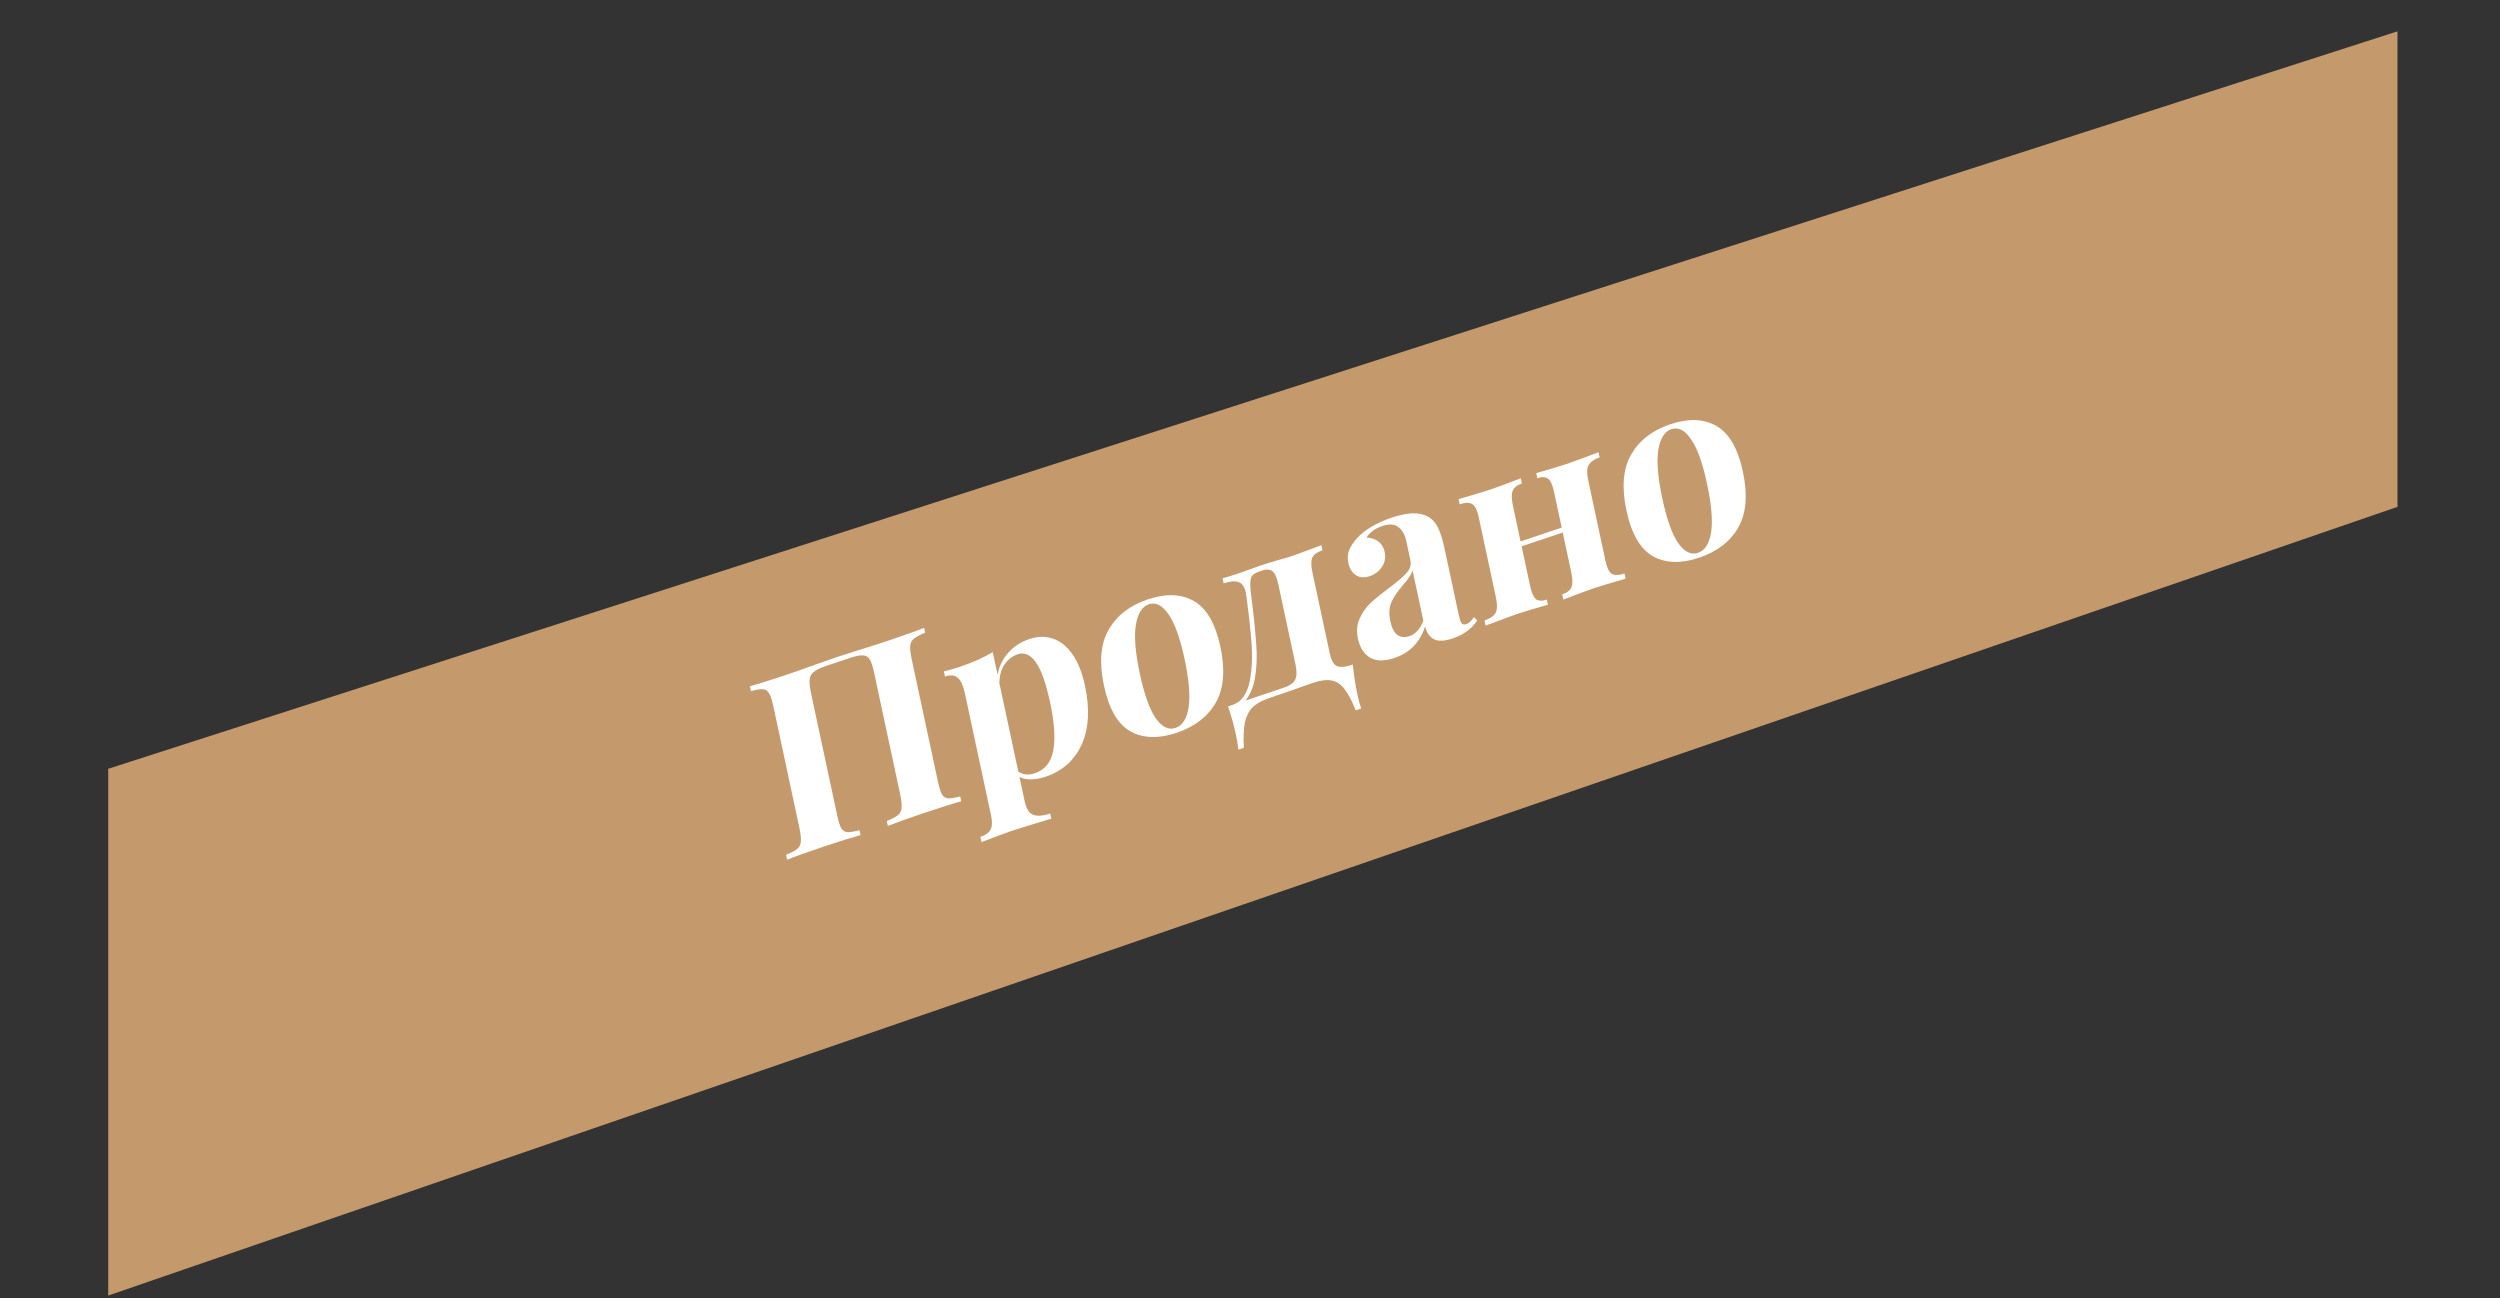
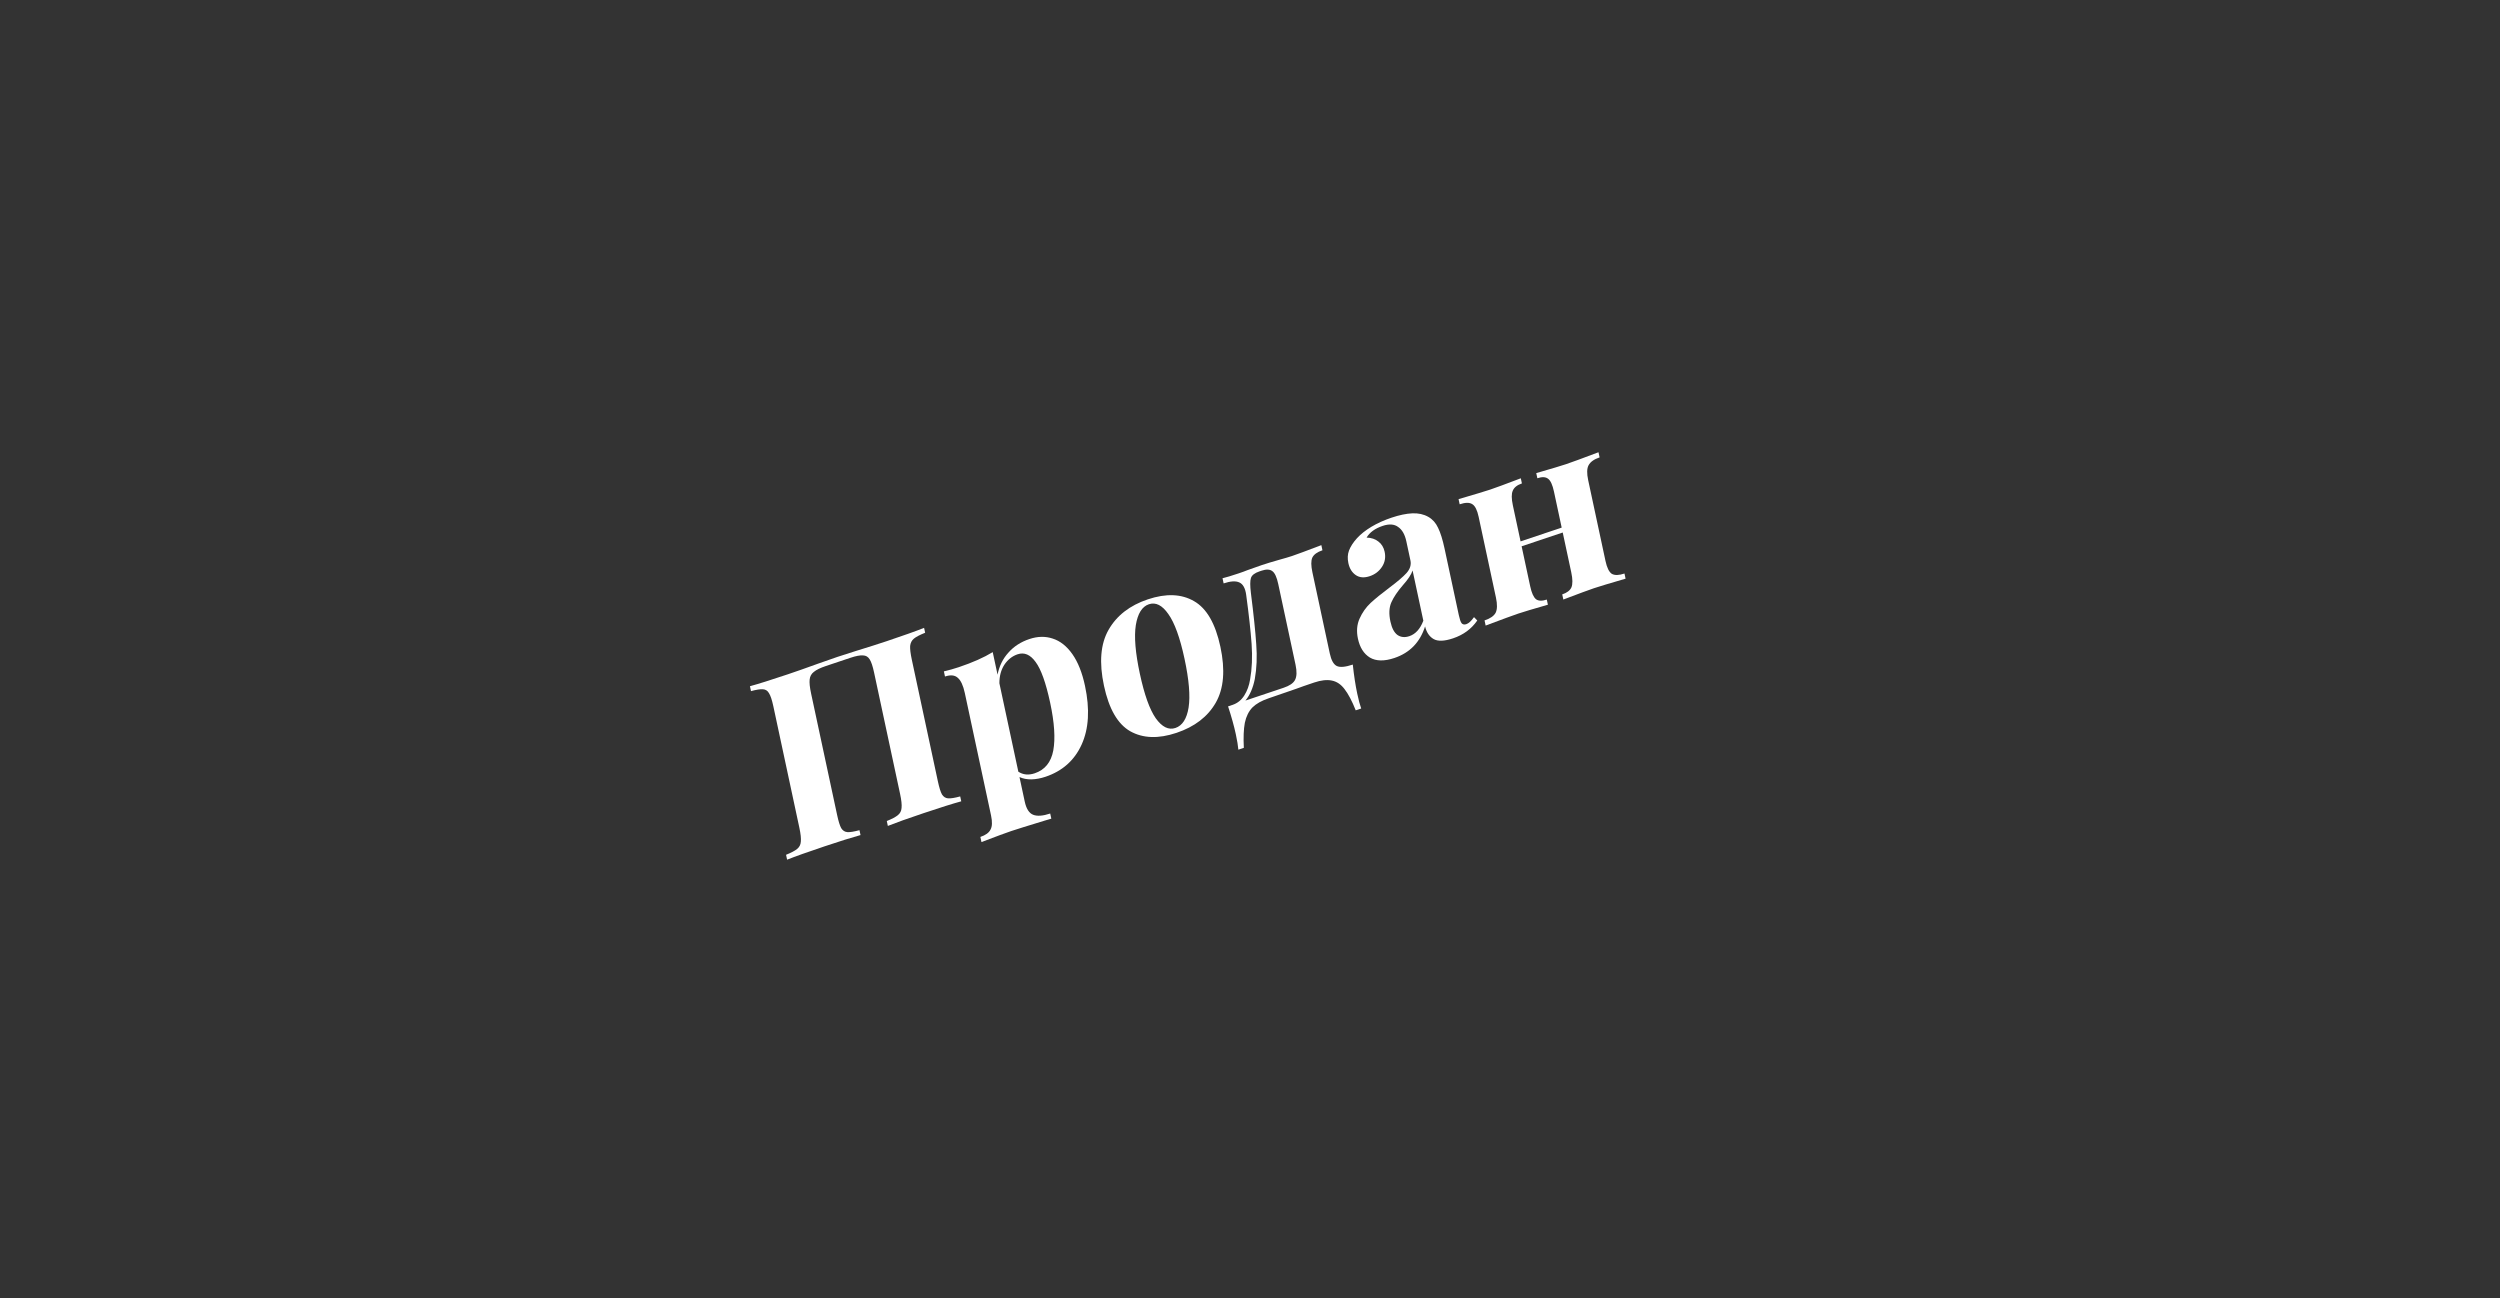
<svg xmlns="http://www.w3.org/2000/svg" width="439" height="228" viewBox="0 0 439 228" fill="none">
  <rect x="0" y="0" width="439" height="228" fill="#333333" stroke="none" />
-   <path d="M19 135L421 5.5L421 89L19 227.5L19 135Z" fill="#C4996C" />
  <path d="M162.455 111.111C161.522 111.485 160.865 111.828 160.485 112.14C160.105 112.452 159.883 112.88 159.821 113.424C159.786 113.958 159.886 114.77 160.119 115.86L164.691 137.2C164.924 138.29 165.163 139.055 165.406 139.496C165.677 139.928 166.04 140.16 166.494 140.192C166.948 140.224 167.654 140.111 168.612 139.851L168.796 140.712C167.36 141.101 165.153 141.794 162.177 142.792C159.452 143.705 157.361 144.452 155.905 145.032L155.721 144.172C156.626 143.807 157.269 143.468 157.65 143.156C158.058 142.835 158.279 142.407 158.314 141.873C158.376 141.329 158.291 140.513 158.057 139.423L153.486 118.083C153.252 116.993 153 116.232 152.728 115.801C152.451 115.34 152.057 115.103 151.548 115.09C151.032 115.047 150.287 115.189 149.314 115.515L145.017 116.956C144.043 117.282 143.342 117.625 142.912 117.984C142.476 118.314 142.23 118.766 142.173 119.338C142.111 119.882 142.197 120.698 142.43 121.788L147.002 143.128C147.235 144.218 147.474 144.983 147.717 145.424C147.988 145.856 148.351 146.088 148.805 146.12C149.259 146.153 149.965 146.039 150.923 145.779L151.108 146.64C149.587 147.057 147.478 147.718 144.78 148.622C141.804 149.62 139.616 150.399 138.216 150.96L138.032 150.1C138.937 149.735 139.58 149.397 139.961 149.085C140.369 148.763 140.59 148.336 140.625 147.801C140.687 147.258 140.602 146.441 140.368 145.351L135.797 124.011C135.563 122.921 135.311 122.161 135.039 121.729C134.796 121.288 134.433 121.056 133.951 121.033C133.497 121.001 132.805 121.11 131.875 121.36L131.691 120.5C133.128 120.11 135.334 119.417 138.31 118.419C139.701 117.953 141.502 117.319 143.715 116.516L147.043 115.354L150.307 114.307C152.544 113.618 154.344 113.046 155.707 112.589C158.683 111.591 160.871 110.812 162.271 110.251L162.455 111.111Z" fill="white" />
  <path d="M180.761 112.216C182.207 111.731 183.572 111.704 184.857 112.134C186.169 112.555 187.317 113.461 188.301 114.853C189.285 116.245 190.026 118.103 190.523 120.426C191.402 124.528 191.202 127.976 189.923 130.772C188.665 133.53 186.549 135.408 183.573 136.405C182.738 136.685 181.921 136.835 181.121 136.858C180.349 136.871 179.649 136.736 179.022 136.454L179.944 140.757C180.214 142.019 180.708 142.791 181.424 143.074C182.14 143.356 183.138 143.283 184.418 142.854L184.611 143.758L183.476 144.092C180.37 145.041 178.4 145.655 177.565 145.935C176.731 146.214 174.991 146.859 172.346 147.868L172.152 146.965C173.07 146.657 173.664 146.228 173.933 145.676C174.236 145.144 174.268 144.319 174.029 143.2L169.42 121.688C169.138 120.369 168.723 119.478 168.177 119.016C167.658 118.544 166.913 118.471 165.939 118.797L165.746 117.894C166.654 117.681 167.525 117.436 168.36 117.156C170.779 116.345 172.767 115.464 174.322 114.512L175.17 118.47C175.471 116.955 176.104 115.667 177.069 114.606C178.028 113.516 179.259 112.719 180.761 112.216ZM181.697 135.789C183.477 135.192 184.563 133.86 184.954 131.792C185.34 129.695 185.158 126.897 184.408 123.398C183.658 119.898 182.804 117.51 181.845 116.233C180.913 114.947 179.864 114.499 178.695 114.891C177.75 115.208 176.972 115.822 176.363 116.733C175.781 117.635 175.491 118.716 175.492 119.976L178.82 135.508C179.653 136.059 180.612 136.152 181.697 135.789Z" fill="white" />
  <path d="M201.562 105.244C204.761 104.172 207.467 104.28 209.68 105.567C211.887 106.825 213.427 109.491 214.3 113.564C215.172 117.637 214.904 120.909 213.496 123.379C212.087 125.849 209.784 127.62 206.585 128.692C203.415 129.755 200.712 129.662 198.477 128.412C196.27 127.154 194.73 124.488 193.857 120.415C192.985 116.342 193.253 113.071 194.661 110.601C196.091 108.092 198.392 106.307 201.562 105.244ZM201.747 106.105C200.551 106.506 199.785 107.731 199.449 109.78C199.134 111.791 199.37 114.633 200.157 118.304C200.943 121.975 201.875 124.584 202.951 126.129C204.055 127.665 205.205 128.233 206.401 127.832C207.625 127.422 208.397 126.225 208.717 124.243C209.032 122.231 208.793 119.375 208 115.675C207.207 111.975 206.259 109.357 205.155 107.821C204.079 106.276 202.943 105.704 201.747 106.105Z" fill="white" />
  <path d="M237.551 116.7C237.762 118.658 238.021 120.355 238.328 121.789C238.574 122.936 238.806 123.811 239.025 124.414L238.065 124.736C237.419 123.108 236.765 121.867 236.105 121.012C235.479 120.177 234.73 119.674 233.86 119.505C233.016 119.327 231.983 119.442 230.759 119.853C229.369 120.319 228.315 120.687 227.598 120.958L222.809 122.609C221.558 123.029 220.599 123.565 219.935 124.218C219.276 124.9 218.828 125.803 218.592 126.928C218.384 128.043 218.325 129.507 218.416 131.321L217.456 131.643C217.404 130.984 217.256 130.081 217.01 128.934C216.703 127.499 216.249 125.869 215.649 124.041L216.441 123.775C217.303 123.486 217.99 122.933 218.501 122.117C219.011 121.3 219.349 120.372 219.514 119.333C219.853 117.436 219.942 115.347 219.781 113.064C219.614 110.753 219.296 107.878 218.827 104.438C218.665 103.263 218.256 102.539 217.602 102.266C216.975 101.985 216.064 102.044 214.868 102.445L214.674 101.541C215.298 101.394 216.236 101.11 217.488 100.691C218.155 100.467 218.667 100.28 219.022 100.13L221.6 99.22C222.406 98.95 223.4 98.648 224.58 98.314C225.594 98.035 226.365 97.808 226.893 97.631C227.672 97.37 229.384 96.734 232.029 95.725L232.223 96.628C231.305 96.936 230.712 97.365 230.442 97.917C230.201 98.459 230.206 99.318 230.458 100.494L233.508 114.735C233.766 115.94 234.178 116.678 234.743 116.95C235.308 117.221 236.244 117.138 237.551 116.7ZM224.459 102.551C224.207 101.375 223.868 100.627 223.443 100.309C223.01 99.962 222.377 99.928 221.543 100.208L221.167 100.334C220.333 100.613 219.834 100.996 219.669 101.481C219.505 101.967 219.502 102.859 219.662 104.158C220.136 107.904 220.448 110.889 220.596 113.114C220.767 115.301 220.682 117.343 220.344 119.239C220.027 120.821 219.477 122.081 218.694 123.02L225.411 120.769C226.44 120.424 227.103 119.971 227.4 119.41C227.719 118.812 227.753 117.924 227.501 116.748L224.459 102.551Z" fill="white" />
  <path d="M244.858 115.543C243.078 116.139 241.641 116.113 240.548 115.465C239.483 114.807 238.785 113.704 238.453 112.155C238.177 110.865 238.269 109.696 238.731 108.65C239.214 107.566 239.865 106.641 240.685 105.874C241.532 105.098 242.624 104.21 243.959 103.209C245.372 102.151 246.38 101.291 246.983 100.627C247.608 99.926 247.838 99.188 247.672 98.414L246.953 95.058C246.695 93.853 246.217 93.014 245.519 92.541C244.844 92.03 243.935 91.965 242.795 92.347C241.46 92.795 240.519 93.479 239.971 94.401C240.811 94.427 241.501 94.656 242.041 95.09C242.609 95.515 242.976 96.114 243.142 96.888C243.351 97.864 243.197 98.745 242.68 99.533C242.163 100.321 241.446 100.869 240.528 101.177C239.555 101.503 238.736 101.439 238.073 100.985C237.409 100.531 236.976 99.831 236.773 98.885C236.601 98.082 236.637 97.347 236.882 96.681C237.149 95.977 237.619 95.25 238.293 94.502C238.946 93.791 239.787 93.125 240.816 92.503C241.874 91.872 243.056 91.338 244.363 90.9C245.726 90.443 246.939 90.19 248.001 90.141C249.064 90.093 250.003 90.301 250.818 90.765C251.565 91.191 252.134 91.831 252.525 92.683C252.944 93.526 253.323 94.737 253.661 96.314L256.168 108.017C256.315 108.705 256.475 109.174 256.648 109.424C256.849 109.664 257.13 109.723 257.491 109.602C257.908 109.462 258.357 109.051 258.836 108.367L259.41 108.959C258.386 110.44 256.97 111.483 255.162 112.089C253.633 112.602 252.494 112.645 251.747 112.219C251 111.793 250.499 111.054 250.244 110.002C249.351 112.792 247.555 114.638 244.858 115.543ZM247.48 111.712C248.565 111.349 249.384 110.444 249.939 108.998L248.05 100.178C247.839 100.863 247.265 101.732 246.328 102.784C245.396 103.864 244.73 104.857 244.327 105.76C243.924 106.664 243.867 107.789 244.156 109.137C244.408 110.313 244.832 111.109 245.428 111.524C246.017 111.911 246.701 111.973 247.48 111.712Z" fill="white" />
  <path d="M280.89 80.318C279.916 80.644 279.27 81.107 278.951 81.705C278.654 82.266 278.631 83.135 278.883 84.311L281.925 98.508C282.177 99.684 282.546 100.437 283.034 100.765C283.543 101.055 284.285 101.037 285.258 100.711L285.452 101.615C282.646 102.432 280.798 102.99 279.908 103.288C279.074 103.568 277.278 104.231 274.521 105.278L274.328 104.375C275.162 104.095 275.7 103.684 275.942 103.142C276.177 102.571 276.169 101.698 275.917 100.522L274.415 93.509L267.197 95.928L268.7 102.941C268.952 104.117 269.294 104.878 269.726 105.225C270.151 105.544 270.782 105.563 271.616 105.283L271.81 106.187C269.226 106.93 267.49 107.45 266.6 107.749C265.765 108.028 263.858 108.729 260.879 109.85L260.686 108.947C261.687 108.611 262.336 108.163 262.633 107.602C262.924 107.013 262.944 106.13 262.692 104.954L259.65 90.756C259.399 89.58 259.032 88.842 258.55 88.543C258.063 88.214 257.318 88.218 256.317 88.553L256.123 87.65C259.04 86.795 260.888 86.237 261.667 85.976C262.613 85.659 264.408 84.996 267.054 83.987L267.247 84.89C266.413 85.17 265.878 85.595 265.643 86.166C265.401 86.708 265.406 87.567 265.658 88.743L267.013 95.067L274.23 92.648L272.876 86.324C272.624 85.148 272.285 84.401 271.859 84.082C271.427 83.735 270.793 83.702 269.959 83.981L269.766 83.078C272.46 82.298 274.197 81.777 274.976 81.516C275.921 81.199 277.828 80.499 280.696 79.414L280.89 80.318Z" fill="white" />
-   <path d="M293.312 74.494C296.511 73.422 299.216 73.53 301.43 74.817C303.637 76.076 305.177 78.741 306.049 82.814C306.922 86.887 306.654 90.159 305.246 92.629C303.837 95.099 301.534 96.871 298.335 97.942C295.165 99.005 292.462 98.912 290.227 97.663C288.019 96.404 286.48 93.739 285.607 89.666C284.735 85.593 285.002 82.321 286.411 79.851C287.841 77.343 290.141 75.557 293.312 74.494ZM293.496 75.355C292.3 75.756 291.534 76.981 291.198 79.03C290.884 81.041 291.12 83.883 291.907 87.554C292.693 91.226 293.625 93.834 294.701 95.379C295.805 96.915 296.955 97.483 298.151 97.082C299.375 96.672 300.147 95.475 300.467 93.493C300.782 91.481 300.543 88.626 299.75 84.926C298.957 81.226 298.009 78.608 296.905 77.072C295.828 75.526 294.692 74.954 293.496 75.355Z" fill="white" />
</svg>